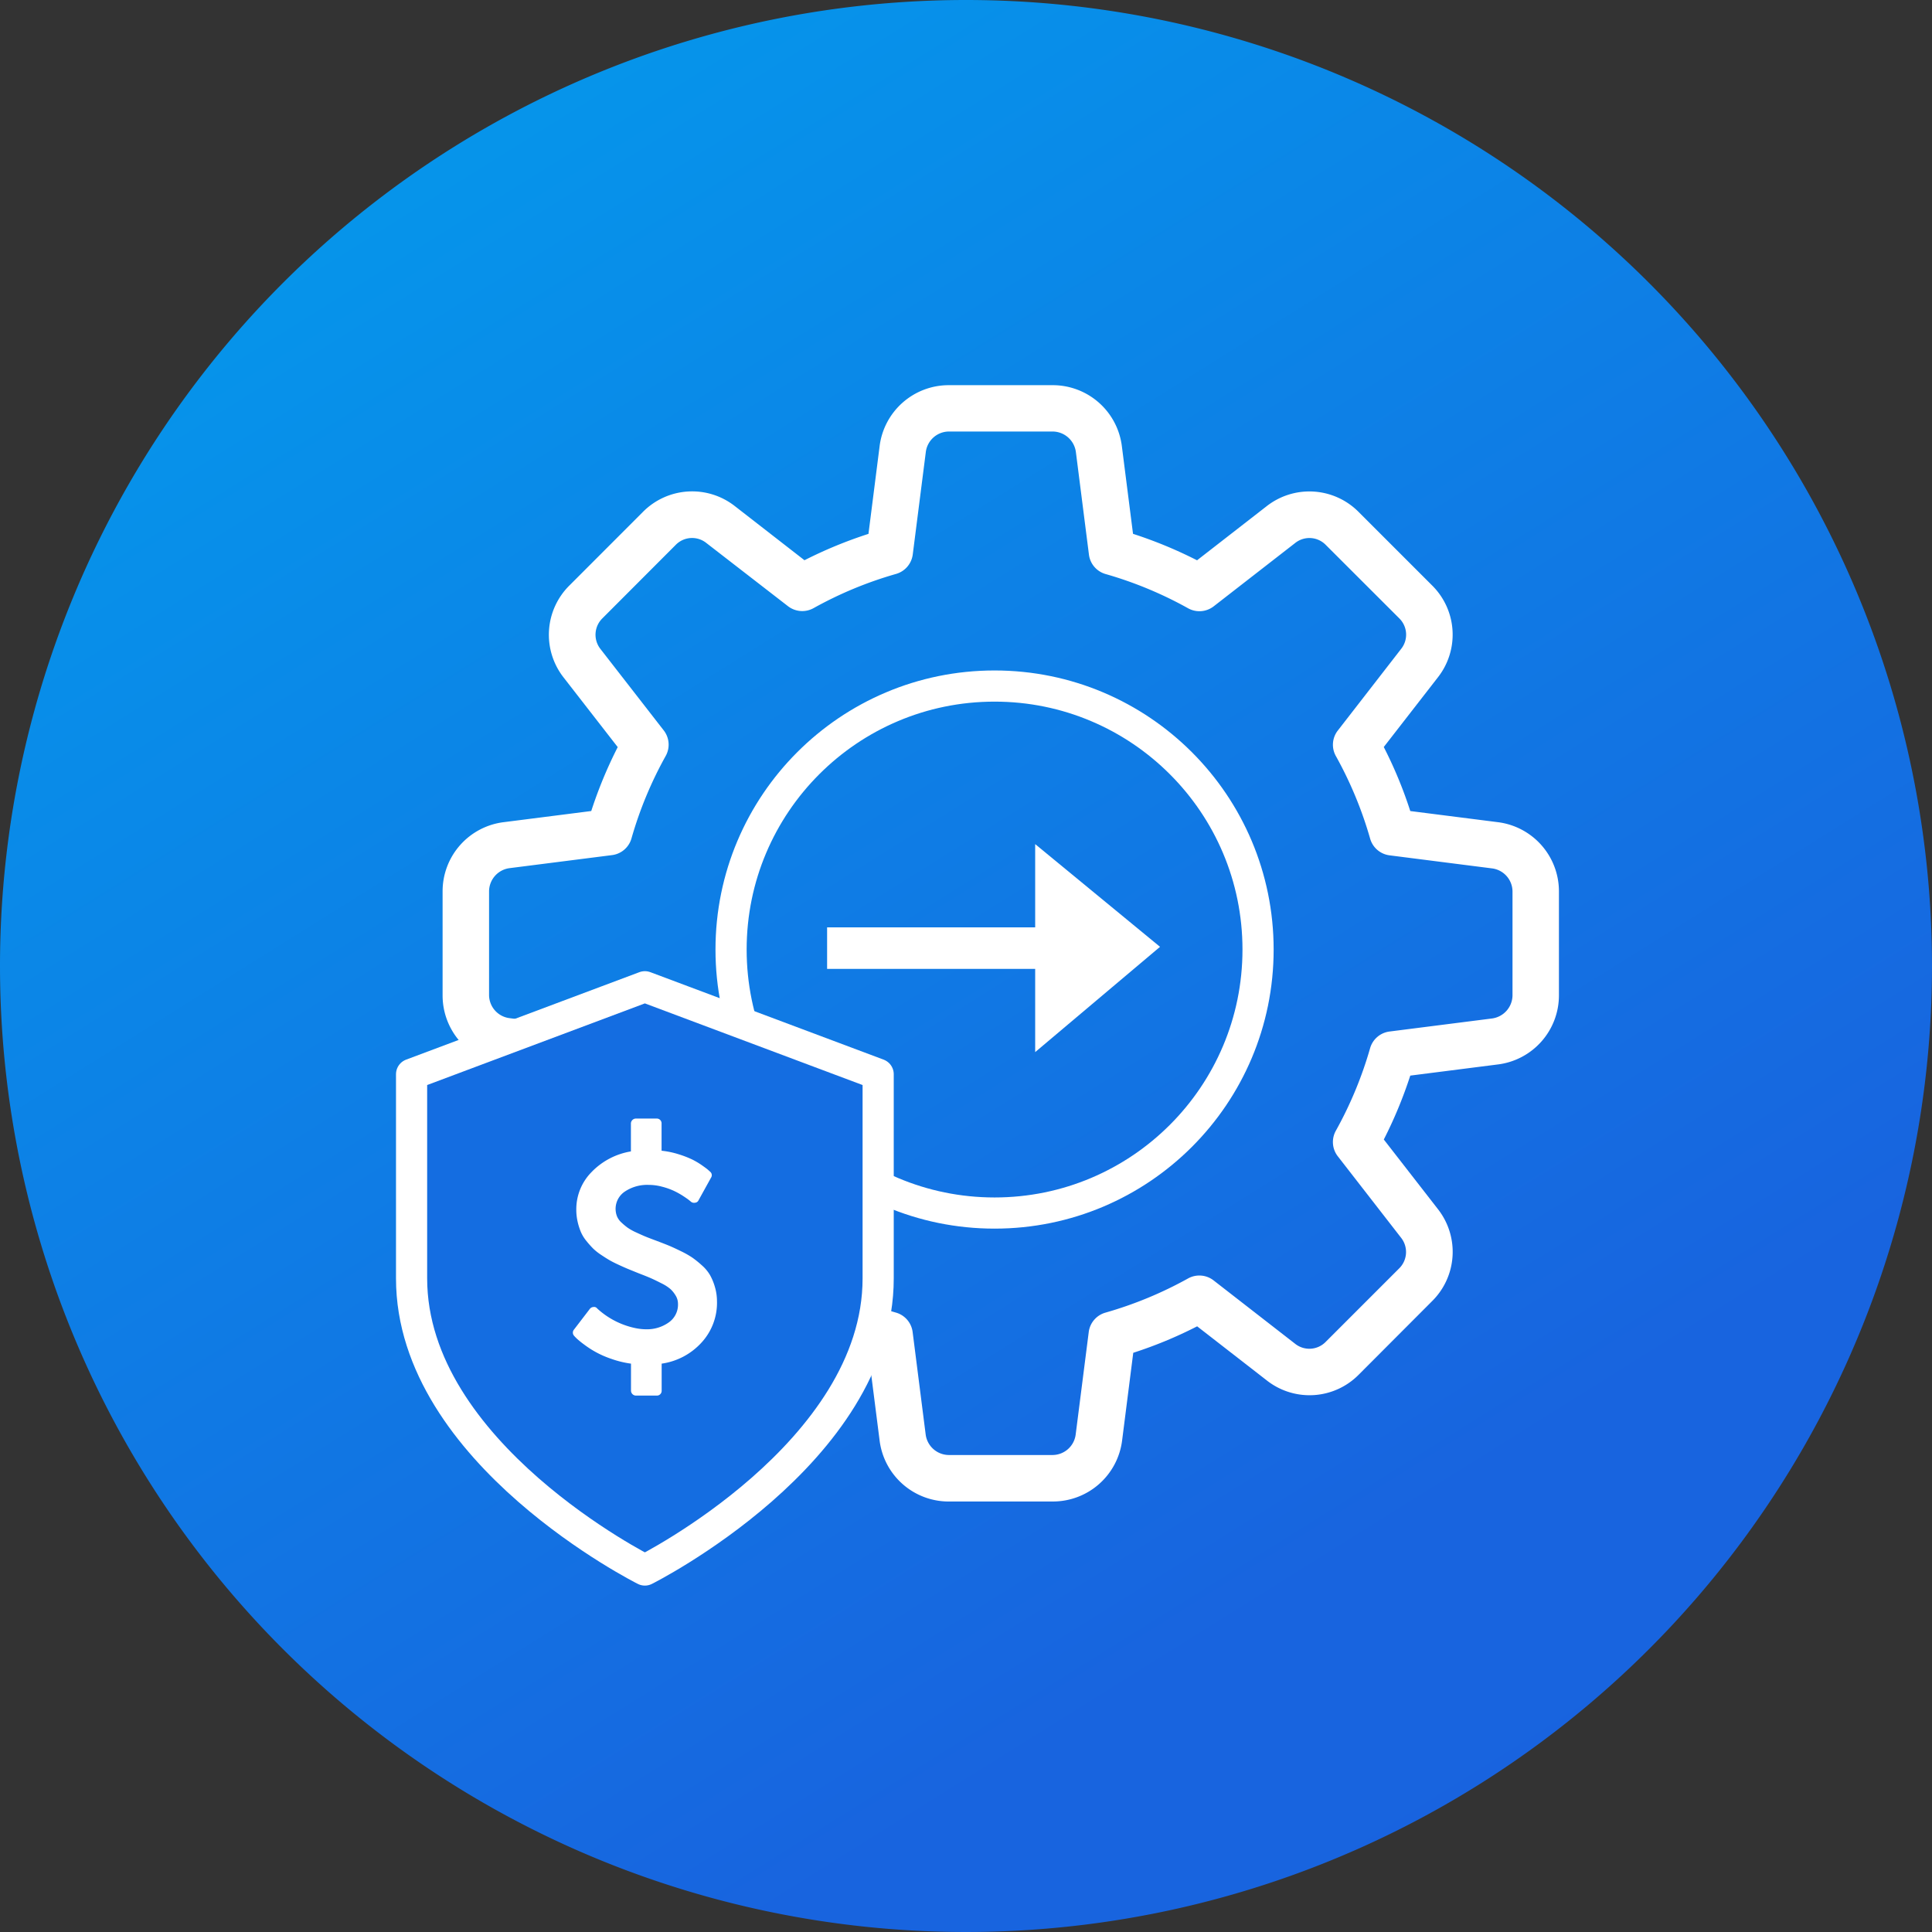
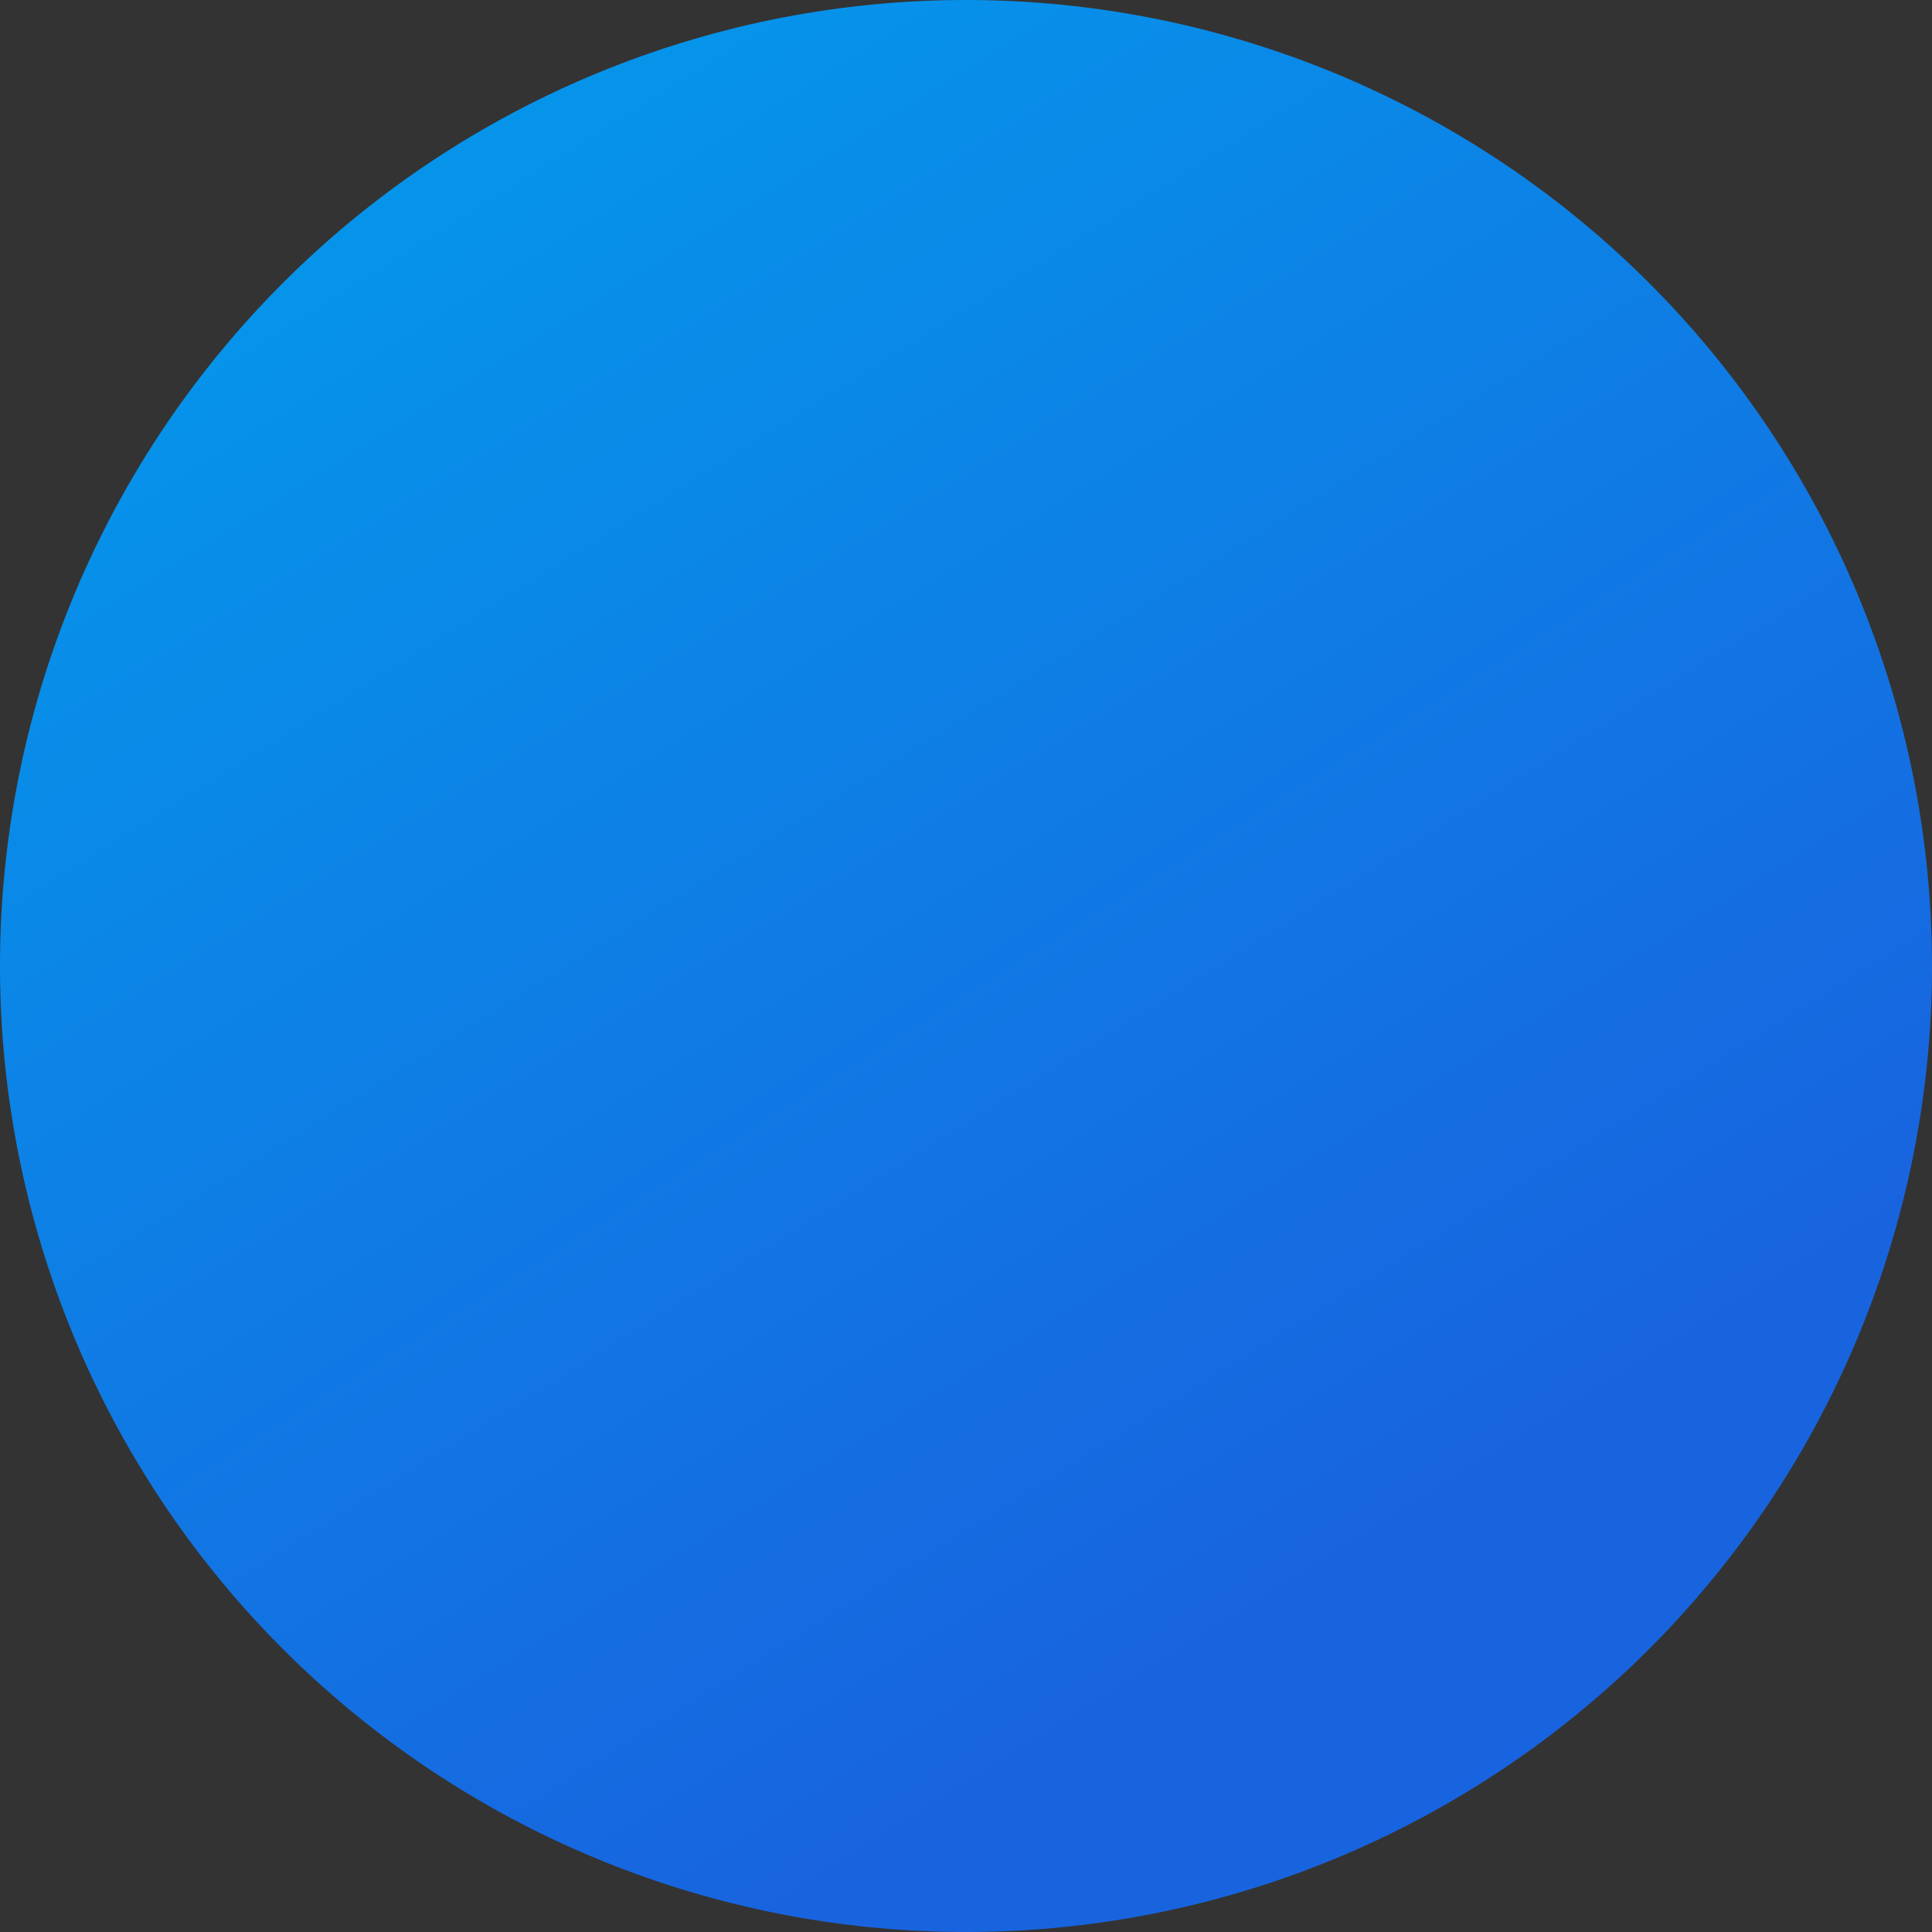
<svg xmlns="http://www.w3.org/2000/svg" width="93" height="93" viewBox="0 0 93 93">
  <rect x="0" y="0" width="93" height="93" fill="#333333" stroke="none" />
  <defs>
    <linearGradient id="linear-gradient" x1="0.09" y1="-0.133" x2="0.816" y2="1.029" gradientUnits="objectBoundingBox">
      <stop offset="0" stop-color="#00a3ee" />
      <stop offset="0.815" stop-color="#1864df" />
      <stop offset="1" stop-color="#1863df" />
    </linearGradient>
    <clipPath id="clip-path">
-       <rect id="Rectangle_17932" data-name="Rectangle 17932" width="61" height="61" transform="translate(-8846 6203)" fill="#fff" />
-     </clipPath>
+       </clipPath>
  </defs>
  <g id="Cost_Optimization" data-name="Cost Optimization" transform="translate(9258 -6180)">
    <path id="Path_34877" data-name="Path 34877" d="M46.5,0A46.5,46.5,0,1,1,0,46.5,46.5,46.5,0,0,1,46.5,0Z" transform="translate(-9258 6180)" fill="url(#linear-gradient)" />
    <g id="Mask_Group_27396" data-name="Mask Group 27396" transform="translate(-396 -7)" clip-path="url(#clip-path)">
      <g id="Group_34282" data-name="Group 34282" transform="translate(-8842.188 6205.541)">
        <g id="Ellipse_1" data-name="Ellipse 1" transform="translate(14.629 13.733)" fill="none" stroke="#fff" stroke-width="1.5">
          <circle cx="13.434" cy="13.434" r="13.434" stroke="none" />
          <circle cx="13.434" cy="13.434" r="12.684" fill="none" />
        </g>
        <path id="Icon_open-arrow-right" data-name="Icon open-arrow-right" d="M10.016,0V4.006H0v2H10.016v4.006l6.01-5.068Z" transform="translate(20.002 22.092)" fill="#fff" />
        <g id="settings" transform="translate(1.493 0)">
          <g id="Group_1" data-name="Group 1" transform="translate(0 0)">
            <path id="Path_3" data-name="Path 3" d="M29.376,53.737H24.361a3.353,3.353,0,0,1-3.327-2.956l-.535-4.2a21.158,21.158,0,0,1-3.076-1.274l-3.345,2.6a3.34,3.34,0,0,1-4.444-.282L6.106,44.1a3.331,3.331,0,0,1-.273-4.431l2.6-3.347a20.671,20.671,0,0,1-1.274-3.076l-4.209-.535A3.361,3.361,0,0,1,0,29.376V24.361a3.353,3.353,0,0,1,2.956-3.327l4.2-.535A21.159,21.159,0,0,1,8.43,17.422l-2.6-3.345A3.338,3.338,0,0,1,6.117,9.63L9.644,6.1a3.333,3.333,0,0,1,4.431-.273l3.345,2.6A21.083,21.083,0,0,1,20.5,7.158l.535-4.209A3.353,3.353,0,0,1,24.361,0h5.015A3.353,3.353,0,0,1,32.7,2.956l.535,4.2A21.083,21.083,0,0,1,36.317,8.43l3.345-2.6a3.337,3.337,0,0,1,4.444.284l3.526,3.526a3.331,3.331,0,0,1,.273,4.431l-2.6,3.347A20.671,20.671,0,0,1,46.581,20.5l4.209.535a3.357,3.357,0,0,1,2.947,3.329v5.015A3.353,3.353,0,0,1,50.781,32.7l-4.2.535a21.159,21.159,0,0,1-1.274,3.076l2.6,3.345a3.335,3.335,0,0,1-.284,4.444L44.1,47.631a3.328,3.328,0,0,1-4.431.273l-3.347-2.6a20.672,20.672,0,0,1-3.076,1.274l-.535,4.209a3.357,3.357,0,0,1-3.329,2.949ZM17.308,42.855a1.135,1.135,0,0,1,.546.141,18.793,18.793,0,0,0,3.972,1.648,1.118,1.118,0,0,1,.8.934l.627,4.926a1.132,1.132,0,0,0,1.106.994h5.015a1.127,1.127,0,0,0,1.1-.983l.629-4.935a1.118,1.118,0,0,1,.8-.934A18.793,18.793,0,0,0,35.883,43a1.117,1.117,0,0,1,1.231.094l3.918,3.045a1.1,1.1,0,0,0,1.467-.076l3.549-3.549a1.107,1.107,0,0,0,.087-1.478L43.09,37.116A1.118,1.118,0,0,1,43,35.885a18.793,18.793,0,0,0,1.648-3.972,1.118,1.118,0,0,1,.934-.8l4.926-.627a1.136,1.136,0,0,0,.994-1.108V24.361a1.127,1.127,0,0,0-.983-1.1l-4.935-.629a1.118,1.118,0,0,1-.934-.8A18.793,18.793,0,0,0,43,17.854a1.113,1.113,0,0,1,.094-1.231L46.137,12.7a1.1,1.1,0,0,0-.074-1.464L42.515,7.691A1.1,1.1,0,0,0,41.037,7.6l-3.918,3.045a1.122,1.122,0,0,1-1.234.094,18.715,18.715,0,0,0-3.972-1.648,1.118,1.118,0,0,1-.8-.934l-.627-4.926a1.136,1.136,0,0,0-1.108-1H24.361a1.127,1.127,0,0,0-1.1.983l-.629,4.935a1.123,1.123,0,0,1-.8.936,18.71,18.71,0,0,0-3.972,1.646,1.121,1.121,0,0,1-1.234-.092L12.7,7.6a1.1,1.1,0,0,0-1.464.074L7.689,11.227A1.107,1.107,0,0,0,7.6,12.7l3.045,3.918a1.118,1.118,0,0,1,.094,1.231,18.677,18.677,0,0,0-1.648,3.972,1.118,1.118,0,0,1-.934.8l-4.926.627a1.132,1.132,0,0,0-.994,1.106v5.015a1.127,1.127,0,0,0,.983,1.1l4.935.629a1.118,1.118,0,0,1,.934.8,18.793,18.793,0,0,0,1.648,3.972,1.113,1.113,0,0,1-.094,1.231L7.6,41.032A1.1,1.1,0,0,0,7.673,42.5l3.549,3.549a1.107,1.107,0,0,0,1.478.087l3.918-3.045a1.153,1.153,0,0,1,.69-.233Z" transform="translate(0 0)" fill="#fff" />
          </g>
        </g>
        <g id="Group_3" data-name="Group 3" transform="translate(0 28.958)">
          <path id="Icon_feather-shield" data-name="Icon feather-shield" d="M17.23,31.076s11.23-5.615,11.23-14.038V7.211L17.23,3,6,7.211v9.827C6,25.461,17.23,31.076,17.23,31.076Z" transform="translate(-6 -3)" fill="#146de1" stroke="#fff" stroke-linecap="round" stroke-linejoin="round" stroke-width="1.5" />
          <path id="Icon_metro-dollar2" data-name="Icon metro-dollar2" d="M16.9,11.02a2.83,2.83,0,0,1-.74,1.96A3.2,3.2,0,0,1,14.236,14v1.3a.229.229,0,0,1-.238.238h-1a.241.241,0,0,1-.238-.238V14a4.69,4.69,0,0,1-.949-.231,4.569,4.569,0,0,1-1.306-.688,4.239,4.239,0,0,1-.346-.279q-.093-.089-.13-.134a.226.226,0,0,1-.015-.305l.766-1a.232.232,0,0,1,.171-.089.184.184,0,0,1,.179.067l.015.015a3.885,3.885,0,0,0,1.808.93,2.6,2.6,0,0,0,.551.06,1.8,1.8,0,0,0,1.06-.32,1.042,1.042,0,0,0,.458-.908.754.754,0,0,0-.112-.394,1.394,1.394,0,0,0-.249-.312,2.042,2.042,0,0,0-.435-.279q-.3-.153-.491-.238t-.6-.242l-.458-.186q-.167-.067-.458-.2t-.465-.231q-.175-.1-.42-.264a2.62,2.62,0,0,1-.4-.316,4.637,4.637,0,0,1-.324-.365,1.82,1.82,0,0,1-.264-.432,2.984,2.984,0,0,1-.156-.495,2.582,2.582,0,0,1-.063-.58,2.544,2.544,0,0,1,.729-1.8,3.4,3.4,0,0,1,1.9-1V2.441a.241.241,0,0,1,.238-.238h1a.229.229,0,0,1,.238.238V3.751a4.138,4.138,0,0,1,.822.171,4.767,4.767,0,0,1,.647.249,3.585,3.585,0,0,1,.472.279q.223.156.29.216t.112.1a.215.215,0,0,1,.037.283l-.6,1.086a.2.2,0,0,1-.171.119.237.237,0,0,1-.2-.052q-.022-.022-.108-.089t-.29-.2a3.839,3.839,0,0,0-.435-.238,3.323,3.323,0,0,0-.554-.193,2.482,2.482,0,0,0-.636-.086,1.934,1.934,0,0,0-1.153.32,1,1,0,0,0-.383,1.183.837.837,0,0,0,.219.309,3.278,3.278,0,0,0,.294.246,2.62,2.62,0,0,0,.417.231q.279.13.45.2t.521.2q.394.149.6.234t.565.26a4.5,4.5,0,0,1,.562.316,4.75,4.75,0,0,1,.461.372,1.926,1.926,0,0,1,.394.472,2.7,2.7,0,0,1,.234.569,2.454,2.454,0,0,1,.1.7Z" transform="translate(-2.198 4.142)" fill="#fff" />
        </g>
      </g>
    </g>
  </g>
</svg>